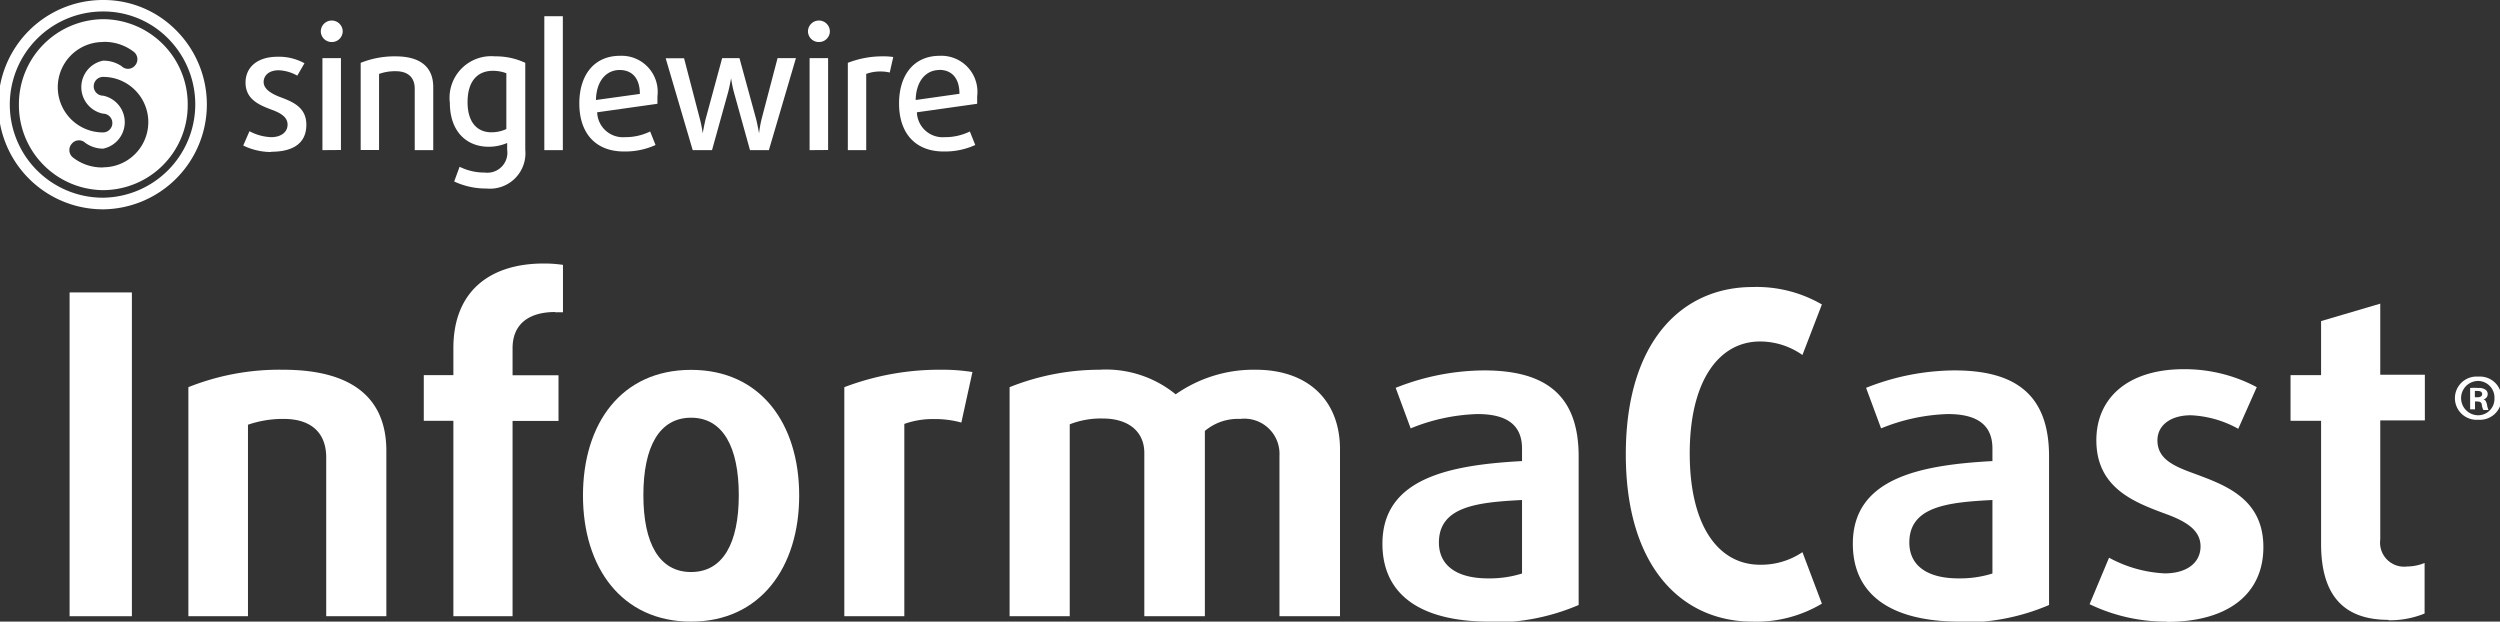
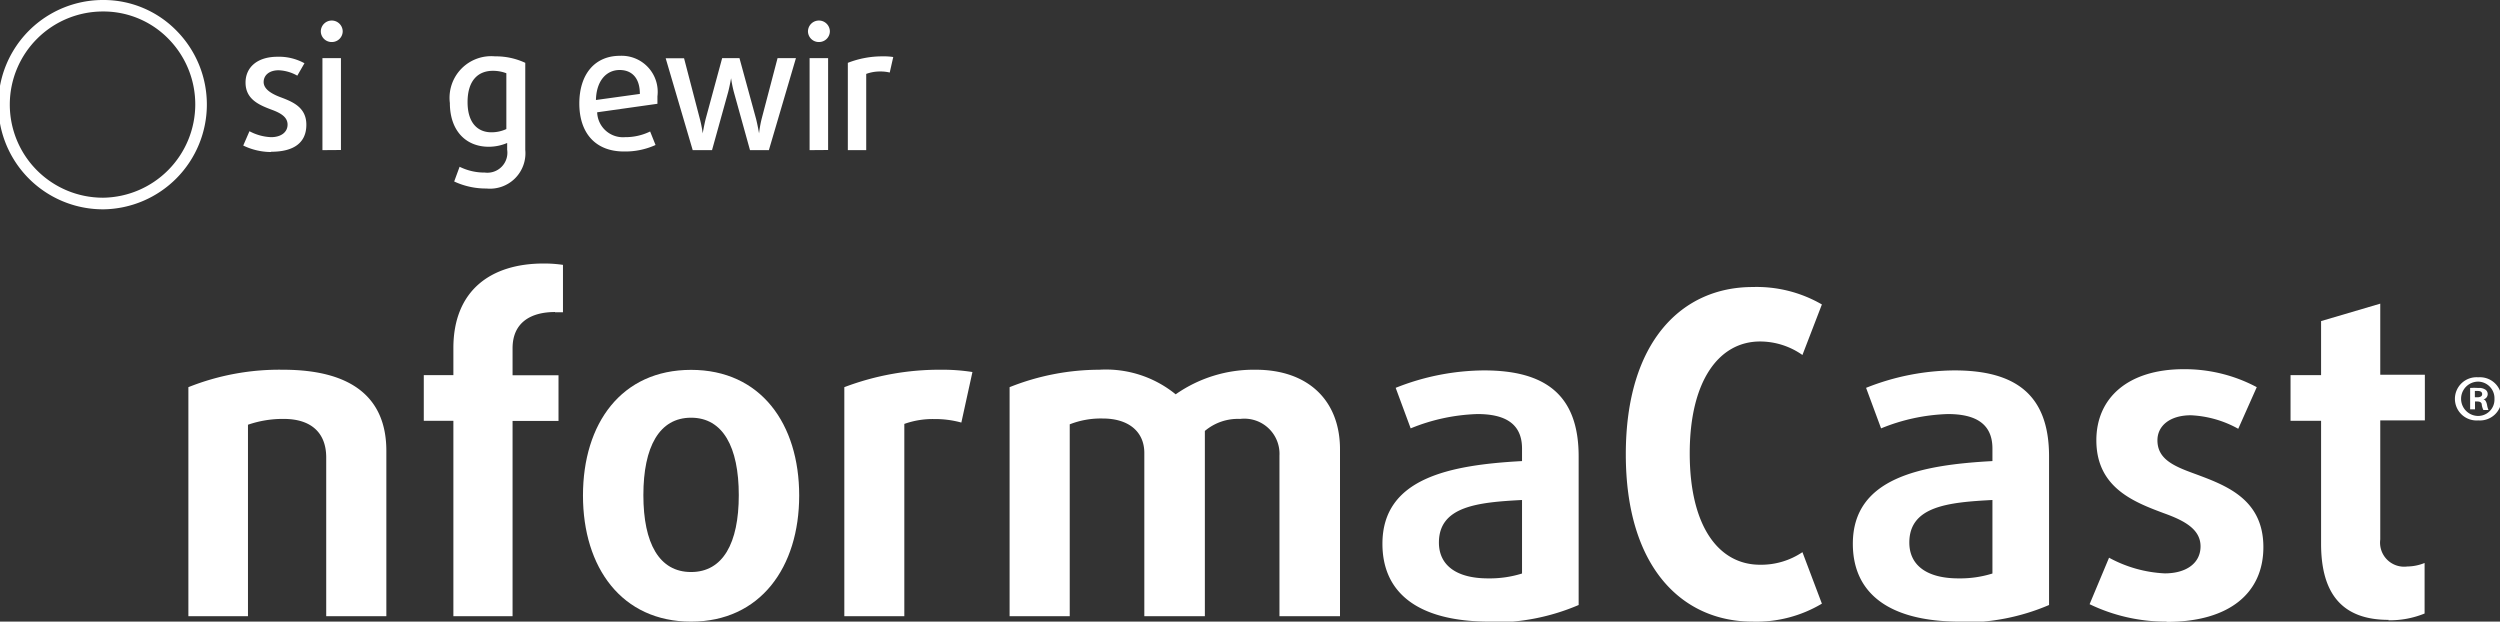
<svg xmlns="http://www.w3.org/2000/svg" viewBox="0 0 185 46">
  <rect x="0" y="0" width="185" height="46" fill="#333333" stroke="none" />
  <defs>
    <style>.cls-1{fill:none;}.cls-2{fill:#fff;}.cls-3{clip-path:url(#clip-path);}</style>
    <clipPath id="clip-path" transform="translate(0)">
      <rect class="cls-1" width="185" height="46" />
    </clipPath>
  </defs>
  <title>logo</title>
  <g id="Layer_2" data-name="Layer 2">
    <g id="Paging_Gateway" data-name="Paging Gateway">
      <g id="logo">
-         <path class="cls-2" d="M183.15,29.4h.17c.2,0,.36-.07.36-.23s-.11-.24-.34-.24l-.2,0v.46Zm0,.89h-.36V28.71a4.21,4.21,0,0,1,.6,0,.83.83,0,0,1,.54.13.4.4,0,0,1,.16.34.41.41,0,0,1-.33.38v0c.15,0,.23.17.28.39a1.44,1.44,0,0,0,.11.39h-.38a1.27,1.27,0,0,1-.12-.39c0-.16-.12-.24-.33-.24h-.17v.63Zm.24-2.1a1.27,1.27,0,0,0,0,2.54,1.21,1.21,0,0,0,1.2-1.26,1.23,1.23,0,0,0-1.21-1.28Zm0-.32a1.6,1.6,0,1,1,0,3.19,1.6,1.6,0,1,1,0-3.19Z" transform="translate(0)" />
-         <polygon class="cls-2" points="5.15 45.6 5.15 21.64 9.76 21.64 9.76 45.6 5.15 45.6 5.15 45.6" />
+         <path class="cls-2" d="M183.15,29.4h.17c.2,0,.36-.07.36-.23s-.11-.24-.34-.24l-.2,0v.46Zm0,.89h-.36V28.71a4.21,4.21,0,0,1,.6,0,.83.83,0,0,1,.54.13.4.4,0,0,1,.16.34.41.41,0,0,1-.33.38v0c.15,0,.23.17.28.39a1.44,1.44,0,0,0,.11.39h-.38a1.27,1.27,0,0,1-.12-.39c0-.16-.12-.24-.33-.24h-.17v.63m.24-2.1a1.27,1.27,0,0,0,0,2.54,1.21,1.21,0,0,0,1.2-1.26,1.23,1.23,0,0,0-1.21-1.28Zm0-.32a1.6,1.6,0,1,1,0,3.19,1.6,1.6,0,1,1,0-3.19Z" transform="translate(0)" />
        <path class="cls-2" d="M24.14,45.6V33.85C24.14,32.06,23.06,31,21,31a7.9,7.9,0,0,0-2.65.43V45.6H13.94V28.65a18.17,18.17,0,0,1,7-1.29c5.23,0,7.65,2.18,7.65,6V45.6Z" transform="translate(0)" />
        <path class="cls-2" d="M41.07,23.09c-1.77,0-3.14.76-3.14,2.68v2h3.4v3.38h-3.4V45.6H33.55V31.14H31.36V27.76h2.19v-2c0-4.3,2.81-6.26,6.67-6.26a9.56,9.56,0,0,1,1.44.1v3.51c-.07,0-.29,0-.59,0Z" transform="translate(0)" />
        <path class="cls-2" d="M51.14,30.91c-2.35,0-3.53,2.15-3.53,5.73s1.18,5.69,3.53,5.69,3.53-2.12,3.53-5.69-1.18-5.73-3.53-5.73Zm0,15.09c-5.13,0-8-4-8-9.33s2.84-9.3,8-9.3,8,4,8,9.3S56.27,46,51.14,46Z" transform="translate(0)" />
        <path class="cls-2" d="M71.14,31.27a7.28,7.28,0,0,0-2-.26,6.25,6.25,0,0,0-2.22.36V45.6H62.48V28.65a19.87,19.87,0,0,1,7.19-1.29,14.18,14.18,0,0,1,2.29.17l-.82,3.74Z" transform="translate(0)" />
        <path class="cls-2" d="M94.68,45.6V33.72A2.6,2.6,0,0,0,91.77,31a3.79,3.79,0,0,0-2.61.89V45.6H84.68V33.52c0-1.59-1.18-2.55-3.07-2.55a6.28,6.28,0,0,0-2.45.43V45.6H74.71V28.65a18,18,0,0,1,6.64-1.29A8.16,8.16,0,0,1,87,29.18a10.06,10.06,0,0,1,5.92-1.82c3.89,0,6.24,2.28,6.24,5.89V45.6Z" transform="translate(0)" />
        <path class="cls-2" d="M112.63,37c-3.27.17-6.15.46-6.15,3.15,0,1.69,1.31,2.65,3.63,2.65a8,8,0,0,0,2.52-.36V37Zm-2.39,9c-5.3,0-7.94-2.12-7.94-5.76,0-4.87,5-5.83,10.33-6.12v-.93c0-1.85-1.27-2.55-3.3-2.55a14.08,14.08,0,0,0-4.94,1.06l-1.11-3a17.88,17.88,0,0,1,6.54-1.29c4.51,0,7,1.79,7,6.36v11a16,16,0,0,1-6.6,1.29Z" transform="translate(0)" />
        <path class="cls-2" d="M129.69,46c-5.2,0-9.38-4-9.38-12.38s4.18-12.38,9.38-12.38a9.62,9.62,0,0,1,5.13,1.29l-1.44,3.74a5.45,5.45,0,0,0-3.14-1c-3,0-5.2,2.85-5.2,8.28s2.16,8.24,5.2,8.24a5.46,5.46,0,0,0,3.14-.93l1.44,3.81A9.46,9.46,0,0,1,129.69,46Z" transform="translate(0)" />
        <path class="cls-2" d="M147.44,37c-3.27.17-6.15.46-6.15,3.15,0,1.69,1.31,2.65,3.63,2.65a8,8,0,0,0,2.52-.36V37Zm-2.39,9c-5.3,0-7.94-2.12-7.94-5.76,0-4.87,5-5.83,10.33-6.12v-.93c0-1.85-1.27-2.55-3.3-2.55a14.09,14.09,0,0,0-4.94,1.06l-1.11-3a17.88,17.88,0,0,1,6.54-1.29c4.51,0,7,1.79,7,6.36v11a16,16,0,0,1-6.6,1.29Z" transform="translate(0)" />
        <path class="cls-2" d="M160.32,46a13,13,0,0,1-5.69-1.29l1.44-3.44a9.53,9.53,0,0,0,4.12,1.16c1.6,0,2.65-.76,2.65-2s-1.14-1.89-2.71-2.45c-2.22-.83-5-1.89-5-5.4,0-3.14,2.35-5.26,6.47-5.26A11.34,11.34,0,0,1,167,28.65l-1.37,3.08a7.93,7.93,0,0,0-3.5-1c-1.57,0-2.48.79-2.48,1.85,0,1.36,1.14,1.89,2.68,2.45,2.32.86,5.16,1.85,5.16,5.46,0,3.34-2.45,5.53-7.16,5.53Z" transform="translate(0)" />
        <g class="cls-3">
          <path class="cls-2" d="M176.76,45.87c-3.4,0-5-1.89-5-5.63v-9.1H169.5V27.76h2.26v-4l4.38-1.29v5.26h3.3v3.38h-3.3v8.81a1.78,1.78,0,0,0,2,2,3.48,3.48,0,0,0,1.28-.26v3.74a6.8,6.8,0,0,1-2.68.5Z" transform="translate(0)" />
          <path class="cls-2" d="M7.65,14.63H7.59A6.89,6.89,0,0,1,7.64.85H7.7A6.72,6.72,0,0,1,12.5,2.91,6.91,6.91,0,0,1,7.65,14.63ZM13.1,2.31A7.55,7.55,0,0,0,7.71,0H7.65a7.74,7.74,0,0,0-.06,15.49h.07A7.76,7.76,0,0,0,13.1,2.31Z" transform="translate(0)" />
        </g>
-         <path class="cls-2" d="M7.65,12.39h0a3.49,3.49,0,0,1-2.27-.75h0a.7.7,0,0,1-.07-1,.68.68,0,0,1,1-.07h0A2.24,2.24,0,0,0,7.63,11h0a2,2,0,0,0,0-3.92.69.69,0,0,1,0-1.39,3.34,3.34,0,0,1,0,6.69Zm0-9.29h0a3.55,3.55,0,0,1,2.27.75h0a.7.7,0,0,1,.07,1,.68.68,0,0,1-.47.24A.67.67,0,0,1,9,4.9H9a2.36,2.36,0,0,0-1.38-.41,2,2,0,0,0,0,3.92.69.69,0,0,1,0,1.39,3.34,3.34,0,0,1,0-6.69ZM7.7,1.42A6.29,6.29,0,0,0,1.4,7.69a6.29,6.29,0,0,0,6.19,6.38,6.28,6.28,0,0,0,6.3-6.27A6.29,6.29,0,0,0,7.7,1.42Z" transform="translate(0)" />
        <path class="cls-2" d="M20.07,11.25A4.76,4.76,0,0,1,18,10.77l.46-1.06a3.7,3.7,0,0,0,1.6.44c.74,0,1.22-.37,1.22-.93s-.51-.86-1.2-1.11c-.9-.34-1.91-.76-1.91-2,0-1.12.86-1.91,2.36-1.91a3.9,3.9,0,0,1,2,.48L22,5.6a3,3,0,0,0-1.38-.4c-.71,0-1.11.38-1.11.87s.5.83,1.16,1.09c.93.35,2,.74,2,2.07s-.92,2-2.61,2Z" transform="translate(0)" />
        <path class="cls-2" d="M23.86,11.11V4.3h1.37v6.8Zm.69-8a.8.8,0,0,1-.81-.78.81.81,0,0,1,1.62,0,.8.8,0,0,1-.81.78Z" transform="translate(0)" />
-         <path class="cls-2" d="M30.69,11.11V6.56c0-.8-.47-1.29-1.41-1.29a3.49,3.49,0,0,0-1.23.2v5.63H26.69V4.65a6.73,6.73,0,0,1,2.58-.48c1.88,0,2.79.83,2.79,2.27v4.67Z" transform="translate(0)" />
        <path class="cls-2" d="M37.47,5.42a2.78,2.78,0,0,0-1-.18c-1.06,0-1.87.68-1.87,2.32,0,1.49.71,2.23,1.77,2.23a2.62,2.62,0,0,0,1.1-.24V5.42ZM36,13.95a5.54,5.54,0,0,1-2.39-.52l.4-1.09a4.14,4.14,0,0,0,1.87.43,1.48,1.48,0,0,0,1.65-1.69v-.5a3.48,3.48,0,0,1-1.36.28c-1.7,0-2.88-1.19-2.88-3.24a3.08,3.08,0,0,1,3.34-3.45,5.11,5.11,0,0,1,2.24.48v6.44A2.62,2.62,0,0,1,36,13.95Z" transform="translate(0)" />
-         <polygon class="cls-2" points="40.28 11.11 40.28 1.2 41.65 1.2 41.65 11.11 40.28 11.11 40.28 11.11" />
        <path class="cls-2" d="M45.86,5.18c-1,0-1.73.81-1.76,2.22l3.25-.45c0-1.19-.6-1.77-1.5-1.77Zm2.79,2.5-4.46.63a1.91,1.91,0,0,0,2.06,1.84,4.16,4.16,0,0,0,1.86-.42l.4,1a5.42,5.42,0,0,1-2.34.48c-2.12,0-3.3-1.38-3.3-3.55s1.15-3.53,3-3.53a2.67,2.67,0,0,1,2.78,3c0,.16,0,.34,0,.52Z" transform="translate(0)" />
        <path class="cls-2" d="M56.91,11.11H55.5L54.3,6.79a9.24,9.24,0,0,1-.2-1h0s-.09.53-.21,1l-1.2,4.32H51.26l-2-6.8h1.36L51.79,8.8A8.63,8.63,0,0,1,52,9.87h0s.1-.59.22-1.07L53.44,4.3h1.28L55.95,8.8c.12.48.22,1.07.22,1.07h0a8.61,8.61,0,0,1,.19-1.07L57.54,4.3H58.9l-2,6.8Z" transform="translate(0)" />
        <path class="cls-2" d="M59.91,11.11V4.3h1.37v6.8Zm.69-8a.8.8,0,0,1-.81-.78.81.81,0,0,1,1.62,0,.8.8,0,0,1-.81.78Z" transform="translate(0)" />
        <path class="cls-2" d="M65.85,5.37a2.85,2.85,0,0,0-.69-.08,2.91,2.91,0,0,0-1.06.18v5.64H62.74V4.65a7,7,0,0,1,2.6-.48,4.32,4.32,0,0,1,.76.05l-.26,1.15Z" transform="translate(0)" />
-         <path class="cls-2" d="M69.52,5.18c-1,0-1.73.81-1.76,2.22L71,6.94c0-1.19-.6-1.77-1.5-1.77Zm2.79,2.5-4.46.63a1.91,1.91,0,0,0,2.06,1.84,4.16,4.16,0,0,0,1.86-.42l.4,1a5.42,5.42,0,0,1-2.34.48c-2.12,0-3.3-1.38-3.3-3.55s1.15-3.53,3-3.53a2.67,2.67,0,0,1,2.78,3c0,.16,0,.34,0,.52Z" transform="translate(0)" />
      </g>
    </g>
  </g>
</svg>